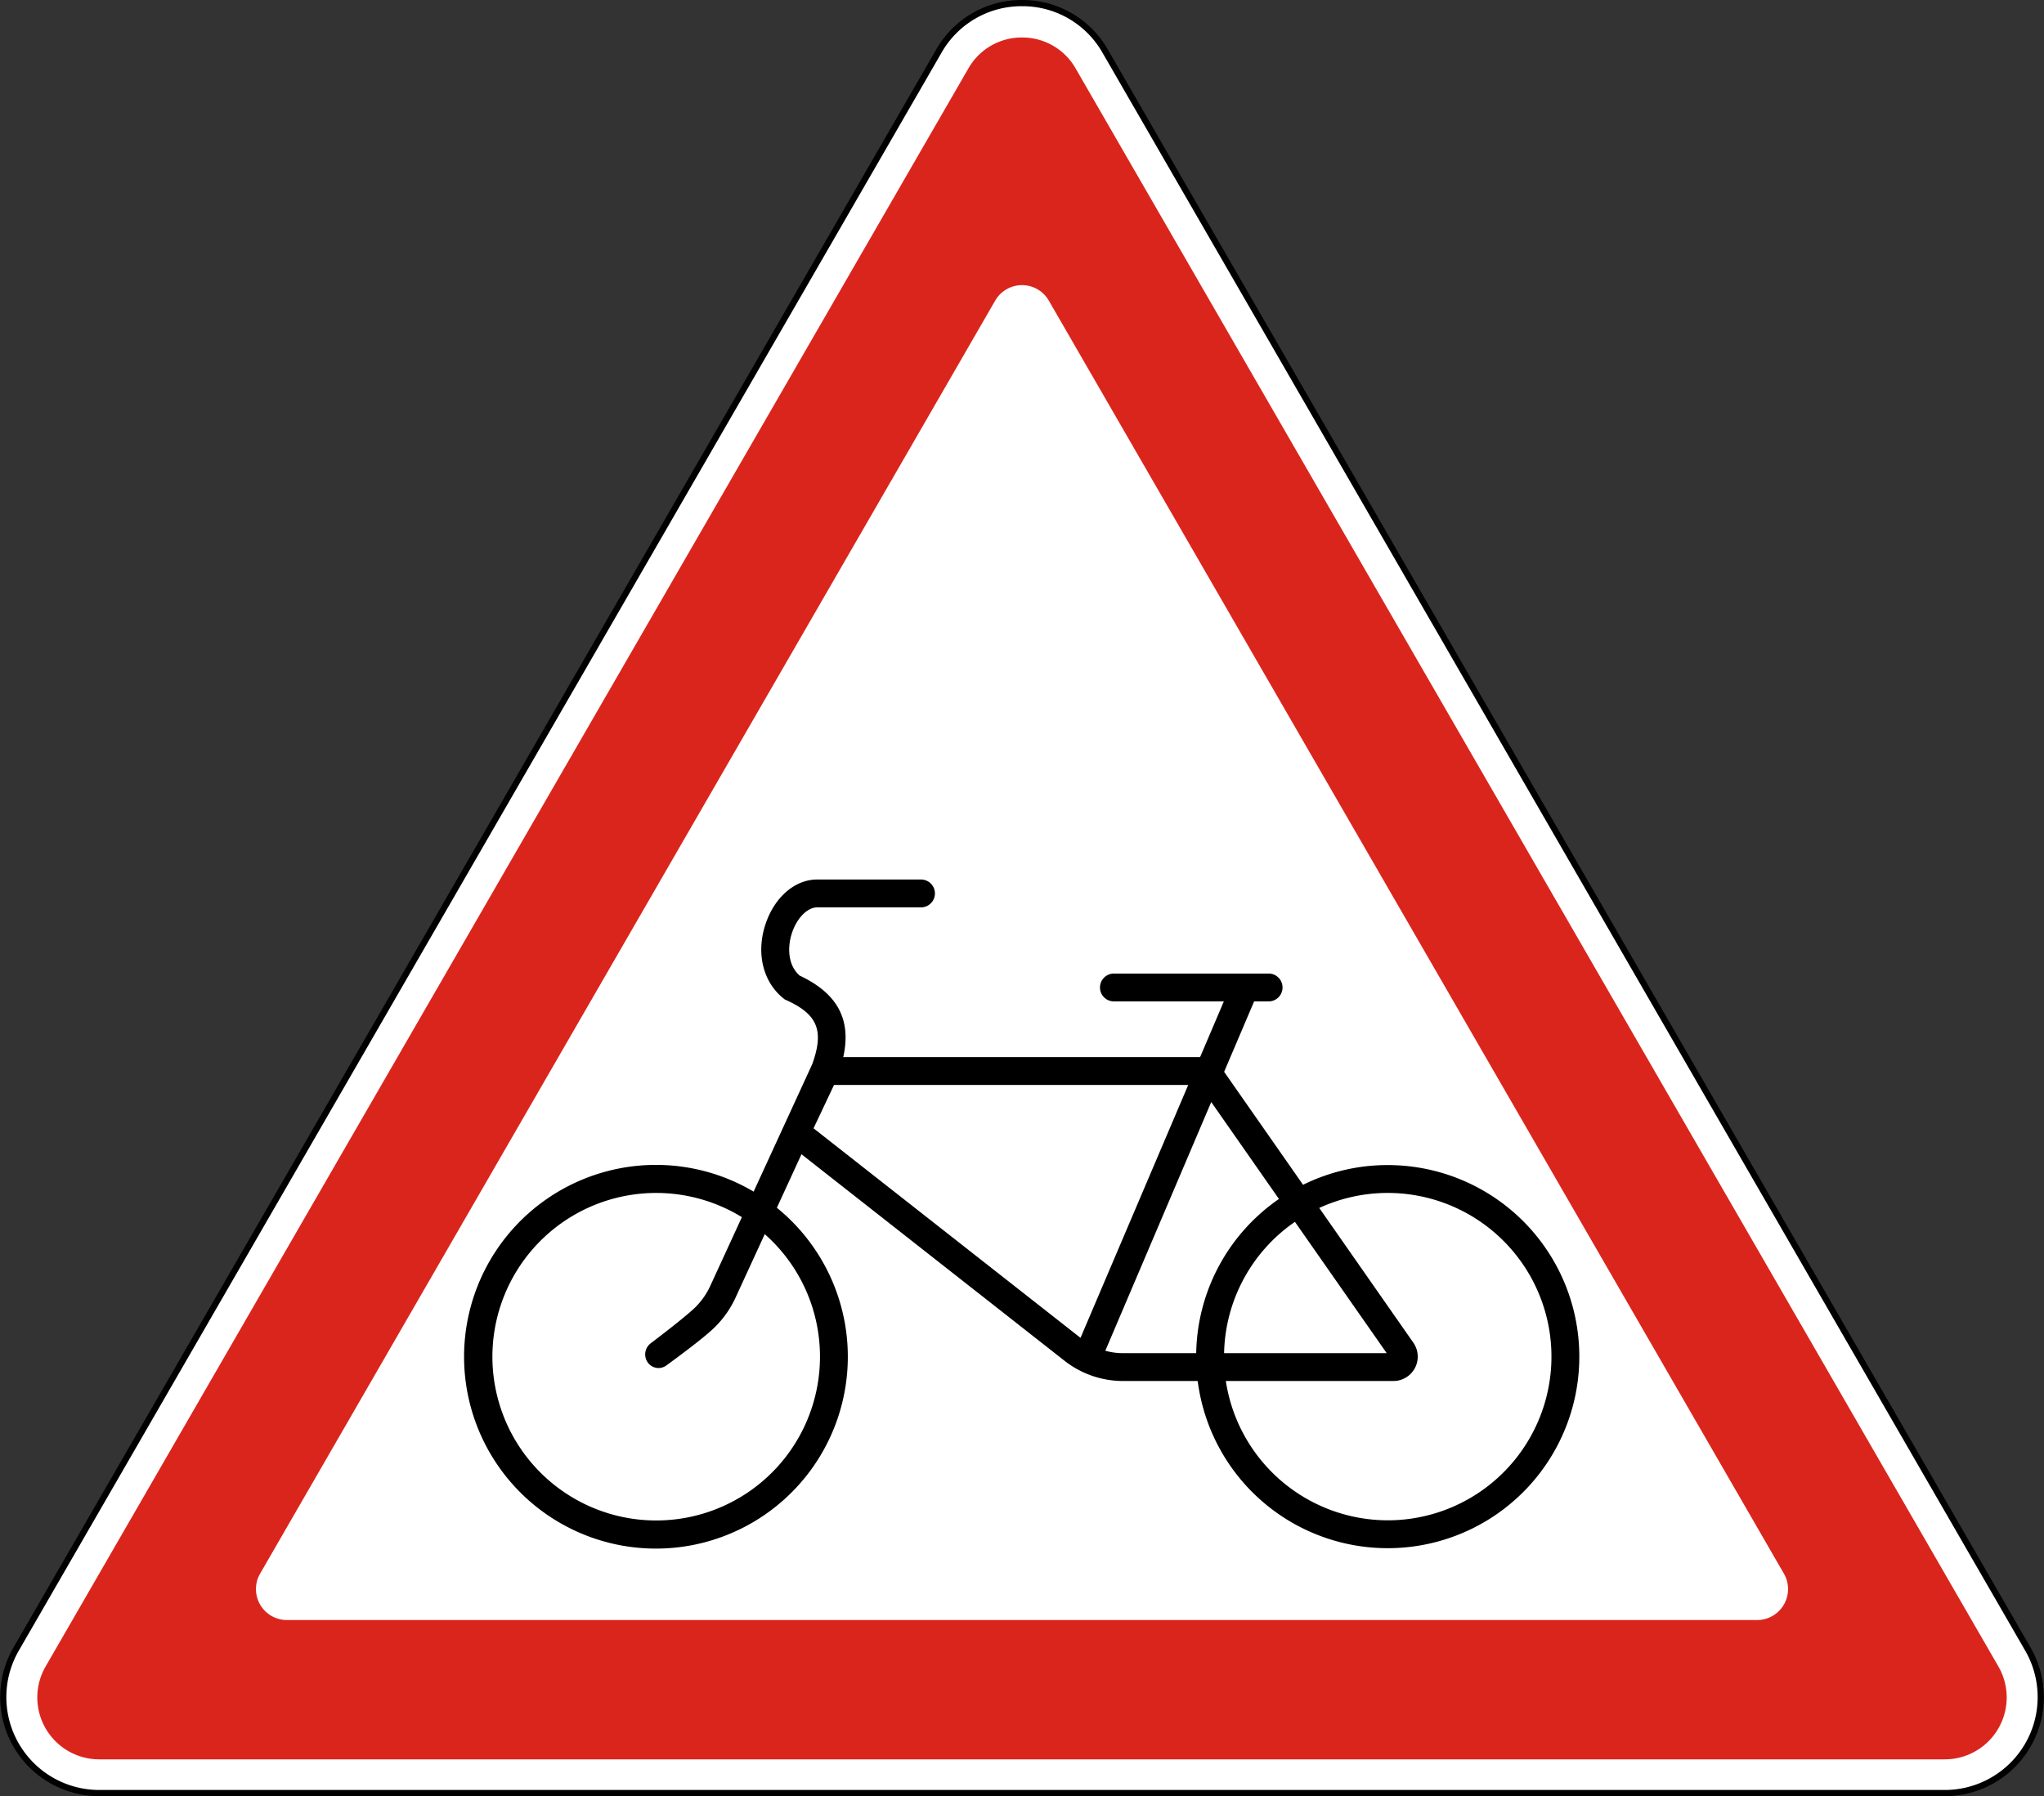
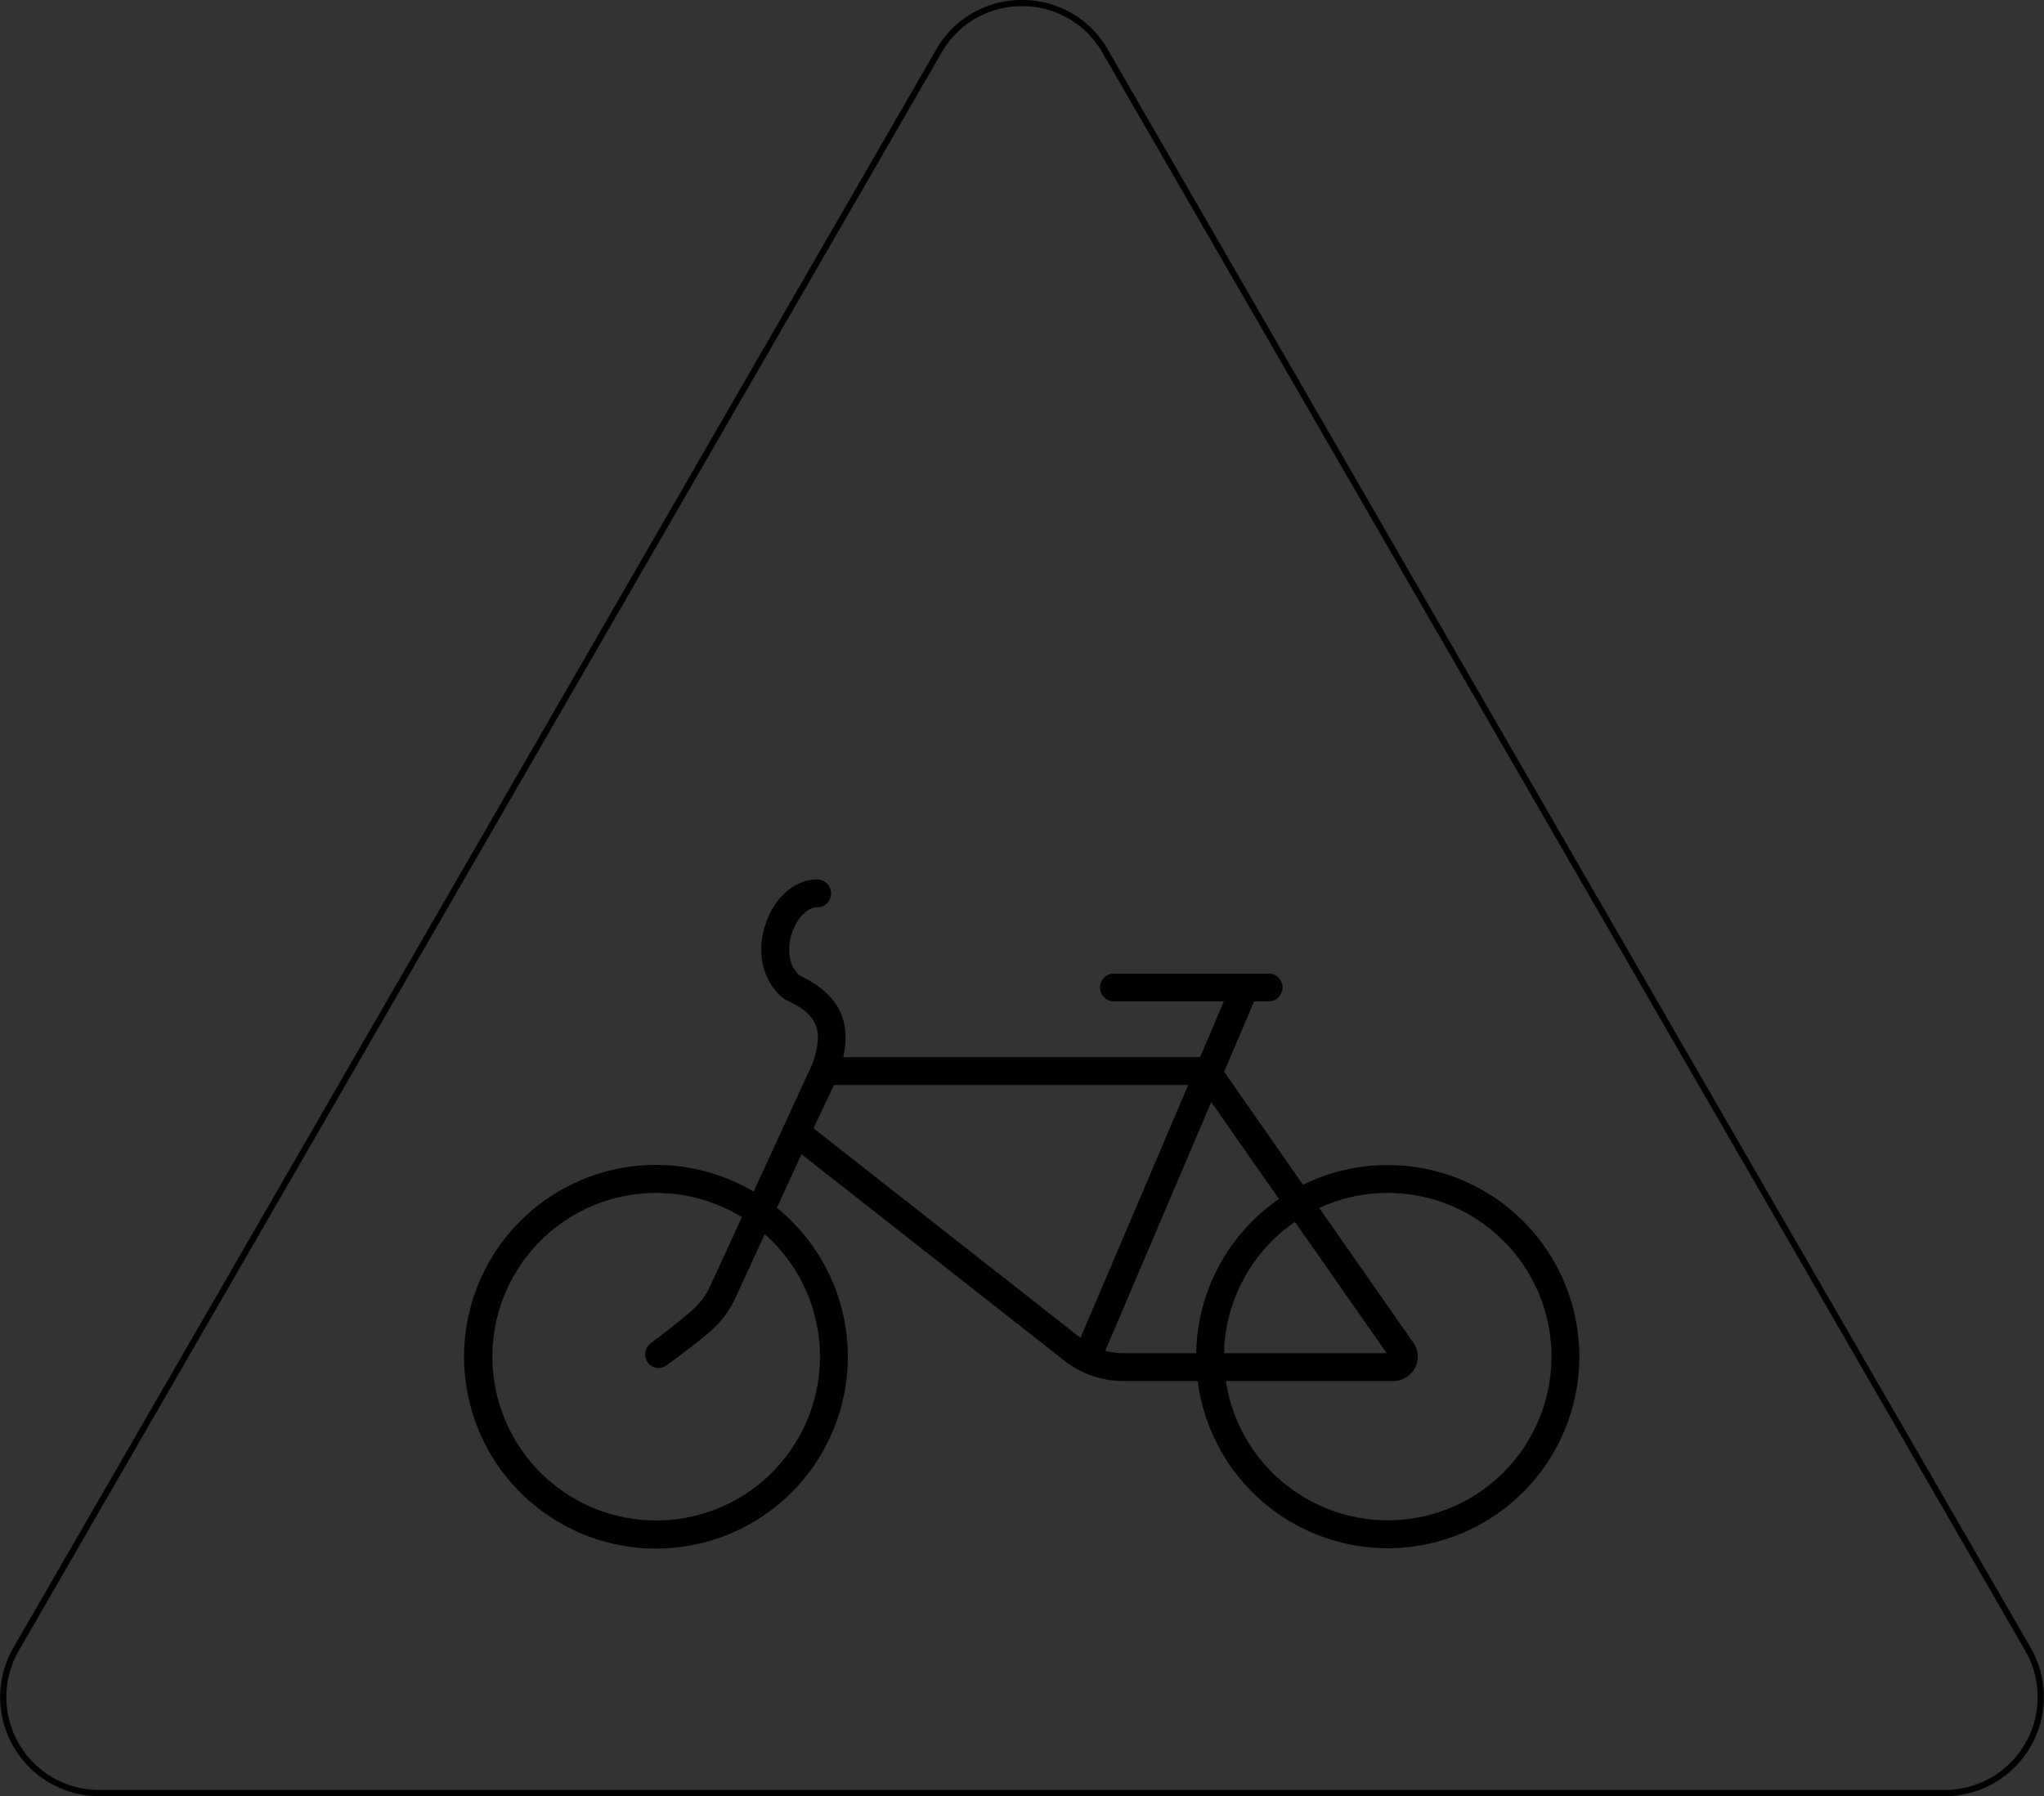
<svg xmlns="http://www.w3.org/2000/svg" width="660.179" height="580.218" viewBox="0 0 660.179 580.218">
  <rect x="0" y="0" width="660.179" height="580.218" fill="#333333" stroke="none" />
  <defs>
    <style>.a { fill: rgb(255, 255, 255); }.b { fill: rgb(218, 37, 29); }</style>
  </defs>
-   <path class="a" d="M31.961 579.11a31 31 0 0 1-26.845-46.5L303.153 16.39a31 31 0 0 1 53.694.001l298.039 516.22a31 31 0 0 1-26.848 46.5z" transform="translate(0.09 0.109)" />
  <path d="M330 1.891a29.72 29.72 0 0 1 25.98 15.001L654.02 533.11a30 30 0 0 1-25.982 44.999H31.962A30 30 0 0 1 5.98 533.108L304.02 16.89A29.72 29.72 0 0 1 330 1.892m0-1.999a31.675 31.675 0 0 0-27.713 16.001L4.25 532.11a32 32 0 0 0 27.712 47.999h596.076a32 32 0 0 0 27.713-48.001L357.714 15.89A31.675 31.675 0 0 0 330-.108z" transform="translate(0.09 0.109)" />
-   <path class="b" d="M567.418 523.219H92.583a10 10 0 0 1-8.66-15.001L321.34 96.999a10 10 0 0 1 17.32 0l237.418 411.219a10 10 0 0 1-8.66 14.999zM330 11.999a19.813 19.813 0 0 0-17.32 10L14.64 538.218a20 20 0 0 0 17.32 29.999h596.08a20 20 0 0 0 17.32-30.001L347.32 21.999A19.813 19.813 0 0 0 330 12z" transform="translate(0.09 0.109)" />
-   <path d="M450.59 376.298a61.552 61.552 0 0 0-29.814 6.32l-25.492-36.496 9.686-22.747h4.68a4.5 4.5 0 0 0 4.5-4.5 4.5 4.5 0 0 0-4.5-4.5H359.69a4.5 4.5 0 0 0-4.501 4.5 4.5 4.5 0 0 0 4.499 4.5h35.504l-7.673 18H272.266c2.7-12.139-1.867-20.599-14.085-26.336-4.106-3.646-3.881-9.8-2.385-14.053 1.643-4.702 4.961-7.987 8.055-7.987h33.525a4.5 4.5 0 0 0 4.5-4.5 4.5 4.5 0 0 0-4.5-4.5H263.85c-7.065 0-13.567 5.501-16.549 14.006-3.306 9.428-1.09 19.001 5.637 24.38l.44.36.506.224c10.113 4.601 12.25 9.821 8.38 20.644l-9.348 20.34-1.418 3.082-8.178 17.786a61.973 61.973 0 1 0 7.502 5.22l7.954-17.29 85.017 66.757a30.595 30.595 0 0 0 18.798 6.49h24.155a61.88 61.88 0 1 0 63.846-69.702zm-185.84 61.827A52.9 52.9 0 1 1 239.528 393.07l-10.215 22.206a23.406 23.406 0 0 1-5.592 7.628c-3.282 2.978-9.69 7.918-13.649 10.918a4.494 4.494 0 0 0-1 6.106 4.265 4.265 0 0 0 6.046 1.058c4.226-3.082 11.126-8.22 14.658-11.422a32.49 32.49 0 0 0 7.717-10.52l9.418-20.485A52.75 52.75 0 0 1 264.75 438.124zm-2.081-73.755 6.614-13.995h114.4L348.9 432.06zm94.24 71.854 34.211-80.337 21.871 31.31A61.76 61.76 0 0 0 386.262 437h-23.669a20.98 20.98 0 0 1-5.68-.776zm61.245-41.637L447.788 437h-52.515a52.814 52.814 0 0 1 22.882-42.413zM448.125 491a52.954 52.954 0 0 1-52.29-45h54.113a7.873 7.873 0 0 0 6.446-12.386l-30.386-43.515a52.875 52.875 0 1 1 22.117 100.9z" transform="translate(0.09 0.109)" />
+   <path d="M450.59 376.298a61.552 61.552 0 0 0-29.814 6.32l-25.492-36.496 9.686-22.747h4.68a4.5 4.5 0 0 0 4.5-4.5 4.5 4.5 0 0 0-4.5-4.5H359.69a4.5 4.5 0 0 0-4.501 4.5 4.5 4.5 0 0 0 4.499 4.5h35.504l-7.673 18H272.266c2.7-12.139-1.867-20.599-14.085-26.336-4.106-3.646-3.881-9.8-2.385-14.053 1.643-4.702 4.961-7.987 8.055-7.987a4.5 4.5 0 0 0 4.5-4.5 4.5 4.5 0 0 0-4.5-4.5H263.85c-7.065 0-13.567 5.501-16.549 14.006-3.306 9.428-1.09 19.001 5.637 24.38l.44.36.506.224c10.113 4.601 12.25 9.821 8.38 20.644l-9.348 20.34-1.418 3.082-8.178 17.786a61.973 61.973 0 1 0 7.502 5.22l7.954-17.29 85.017 66.757a30.595 30.595 0 0 0 18.798 6.49h24.155a61.88 61.88 0 1 0 63.846-69.702zm-185.84 61.827A52.9 52.9 0 1 1 239.528 393.07l-10.215 22.206a23.406 23.406 0 0 1-5.592 7.628c-3.282 2.978-9.69 7.918-13.649 10.918a4.494 4.494 0 0 0-1 6.106 4.265 4.265 0 0 0 6.046 1.058c4.226-3.082 11.126-8.22 14.658-11.422a32.49 32.49 0 0 0 7.717-10.52l9.418-20.485A52.75 52.75 0 0 1 264.75 438.124zm-2.081-73.755 6.614-13.995h114.4L348.9 432.06zm94.24 71.854 34.211-80.337 21.871 31.31A61.76 61.76 0 0 0 386.262 437h-23.669a20.98 20.98 0 0 1-5.68-.776zm61.245-41.637L447.788 437h-52.515a52.814 52.814 0 0 1 22.882-42.413zM448.125 491a52.954 52.954 0 0 1-52.29-45h54.113a7.873 7.873 0 0 0 6.446-12.386l-30.386-43.515a52.875 52.875 0 1 1 22.117 100.9z" transform="translate(0.09 0.109)" />
</svg>